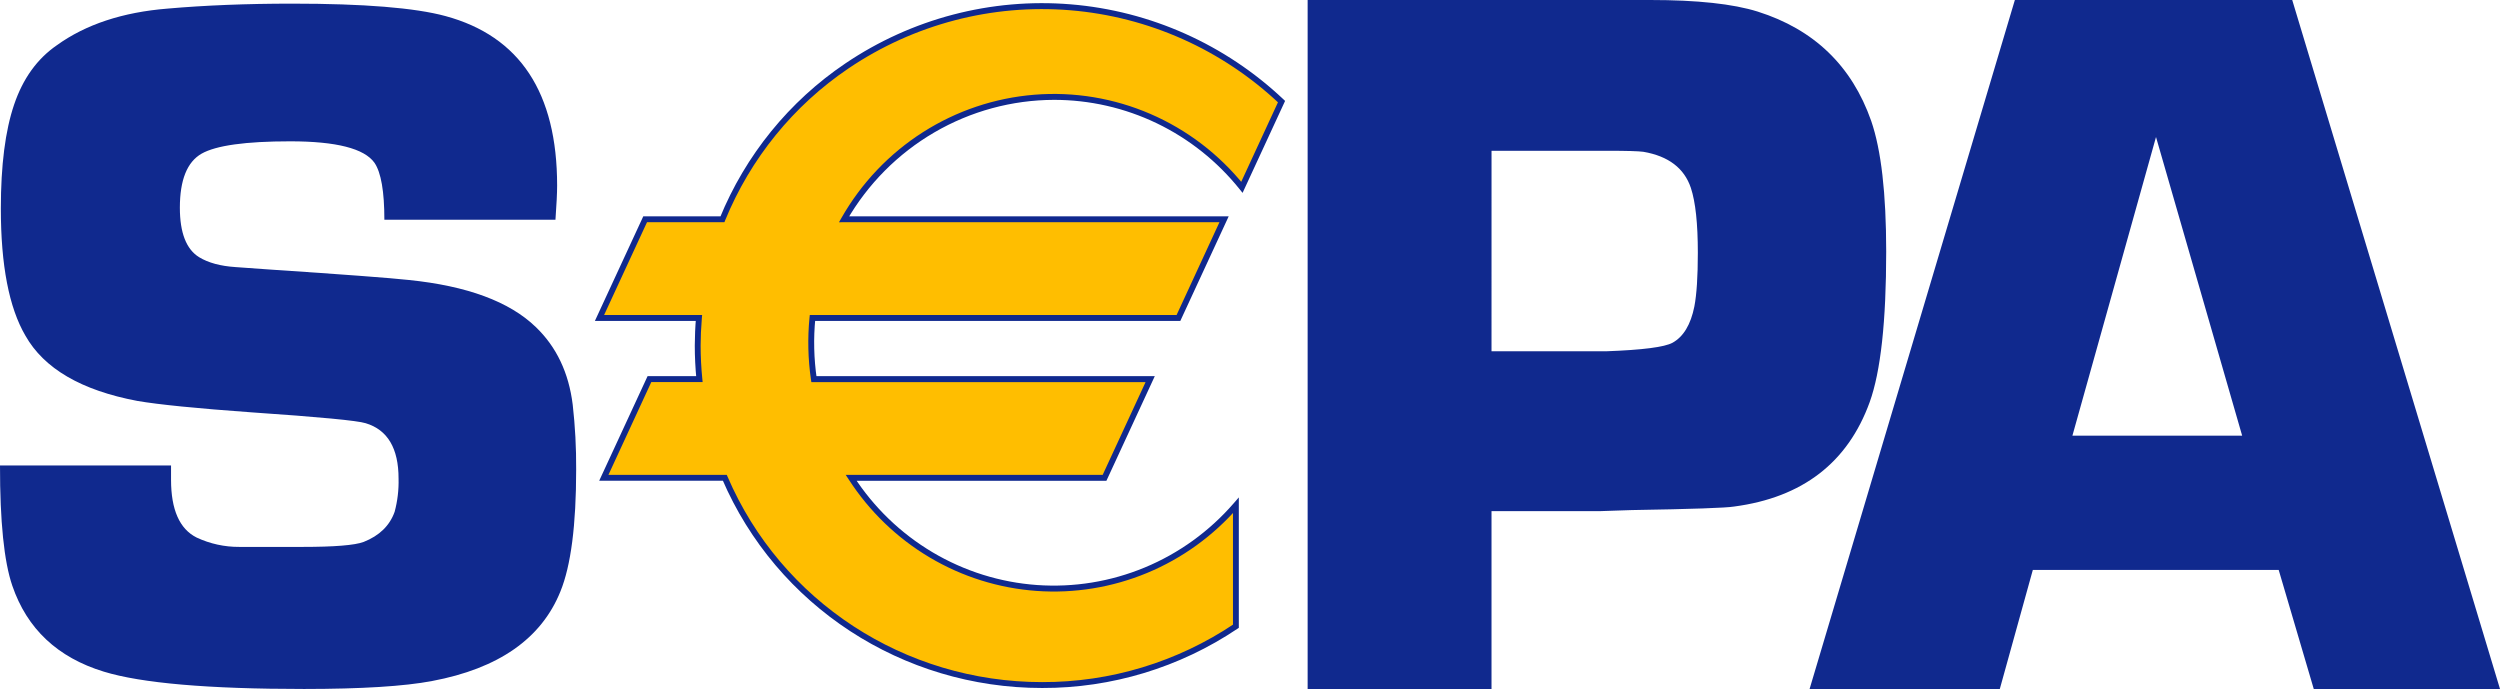
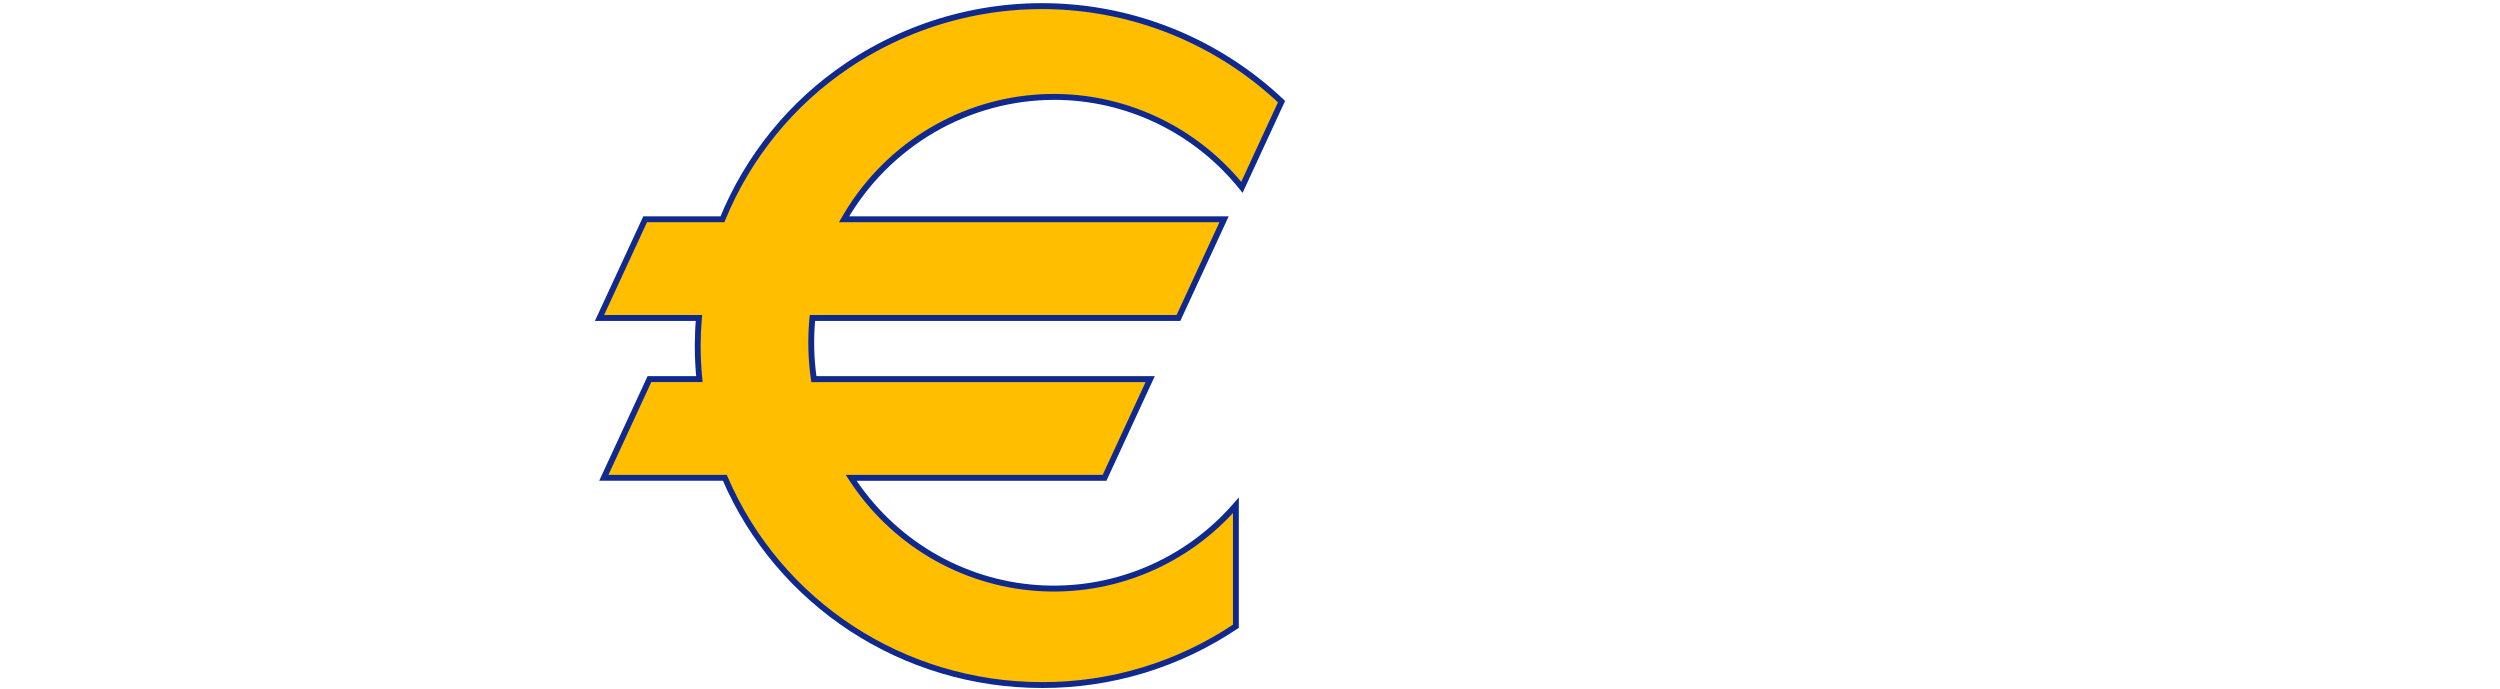
<svg xmlns="http://www.w3.org/2000/svg" width="127" height="35" viewBox="0 0 127 35" fill="none">
-   <path d="M28.216 11.164H19.526C19.526 9.726 19.359 8.762 19.024 8.27C18.508 7.543 17.081 7.18 14.745 7.179C12.476 7.179 10.974 7.389 10.239 7.807C9.505 8.228 9.138 9.142 9.137 10.55C9.137 11.824 9.463 12.662 10.114 13.065C10.582 13.35 11.199 13.518 11.967 13.568L13.719 13.693C17.476 13.944 19.822 14.12 20.756 14.222C23.727 14.524 25.88 15.32 27.216 16.611C28.267 17.618 28.893 18.934 29.094 20.559C29.218 21.654 29.276 22.754 29.269 23.855C29.269 26.674 29.003 28.736 28.47 30.044C27.503 32.444 25.328 33.961 21.947 34.596C20.53 34.865 18.363 34.999 15.447 35C10.58 35 7.189 34.706 5.274 34.12C2.924 33.401 1.374 31.945 0.624 29.751C0.206 28.529 -0.002 26.494 1.16434e-05 23.646H8.689V24.374C8.689 25.894 9.122 26.872 9.988 27.307C10.668 27.625 11.41 27.788 12.16 27.783H15.355C16.985 27.783 18.024 27.699 18.474 27.53C19.273 27.214 19.798 26.703 20.048 25.998C20.195 25.449 20.262 24.881 20.247 24.313C20.247 22.773 19.69 21.834 18.576 21.499C18.158 21.366 16.221 21.182 12.763 20.946C9.986 20.746 8.057 20.553 6.977 20.367C4.132 19.83 2.236 18.725 1.29 17.05C0.458 15.627 0.042 13.473 0.043 10.59C0.043 8.397 0.267 6.638 0.717 5.314C1.166 3.989 1.891 2.984 2.89 2.297C4.356 1.241 6.23 0.621 8.511 0.437C10.411 0.27 12.518 0.186 14.833 0.185C18.479 0.185 21.078 0.395 22.629 0.816C26.411 1.841 28.302 4.711 28.302 9.426C28.302 9.812 28.273 10.392 28.217 11.165M66.428 35V0H83.831C86.218 0 88.038 0.196 89.291 0.589C92.153 1.493 94.075 3.345 95.057 6.143C95.564 7.613 95.818 9.824 95.819 12.777C95.819 16.328 95.539 18.879 94.979 20.432C93.863 23.503 91.569 25.27 88.096 25.732C87.688 25.801 85.952 25.861 82.887 25.912L81.337 25.964H75.769V35H66.428ZM75.769 17.845H81.593C83.439 17.778 84.563 17.633 84.966 17.411C85.518 17.105 85.889 16.491 86.073 15.572C86.191 14.961 86.25 14.051 86.25 12.843C86.25 11.362 86.133 10.264 85.897 9.548C85.561 8.544 84.757 7.931 83.483 7.711C83.23 7.677 82.626 7.66 81.671 7.659H75.77L75.769 17.845ZM115.757 28.951H103.268L101.59 35H91.927L102.355 0H116.445L127 35H117.539L115.757 28.951ZM113.902 22.133L109.525 6.961L105.278 22.133H113.902Z" fill="#10298E" />
  <path d="M53.537 4.925C55.368 4.924 57.175 5.336 58.828 6.131C60.48 6.925 61.936 8.083 63.088 9.518L65.101 5.164C61.813 2.035 57.46 0.298 52.939 0.311C45.579 0.311 39.283 4.794 36.7 11.14H32.774L30.455 16.152H35.506C35.466 16.62 35.445 17.088 35.443 17.557C35.443 18.126 35.471 18.694 35.528 19.26H32.991L30.673 24.274H36.82C39.477 30.459 45.694 34.801 52.939 34.801C56.441 34.81 59.868 33.77 62.784 31.813V25.669C61.534 27.11 59.97 28.239 58.215 28.968C56.46 29.697 54.561 30.006 52.668 29.871C50.774 29.736 48.937 29.16 47.302 28.189C45.666 27.218 44.275 25.878 43.239 24.274H56.111L58.428 19.26H41.346C41.194 18.231 41.17 17.187 41.273 16.152H59.866L62.184 11.14H42.879C43.958 9.252 45.511 7.683 47.382 6.592C49.253 5.501 51.376 4.926 53.537 4.924" fill="#FFBE00" />
  <path d="M53.537 5.073C55.346 5.071 57.132 5.478 58.765 6.263C60.398 7.049 61.835 8.193 62.972 9.611L63.123 9.798L63.224 9.58L65.237 5.226L65.282 5.127L65.205 5.052C62.245 2.256 58.434 0.553 54.392 0.22C50.35 -0.112 46.316 0.945 42.946 3.221C40.093 5.145 37.871 7.881 36.563 11.082L36.7 10.989H32.678L32.639 11.075L30.32 16.088L30.221 16.302H35.506L35.358 16.139C35.317 16.61 35.297 17.082 35.295 17.556C35.295 18.118 35.323 18.698 35.38 19.274L35.529 19.109H32.897L32.857 19.195L30.538 24.208L30.439 24.422H36.821L36.684 24.332C39.455 30.782 45.836 34.95 52.94 34.95C56.471 34.959 59.926 33.911 62.866 31.938L62.932 31.894V25.268L62.671 25.568C61.436 26.991 59.891 28.107 58.157 28.827C56.424 29.547 54.548 29.852 52.677 29.719C50.807 29.585 48.992 29.016 47.376 28.057C45.76 27.098 44.387 25.774 43.363 24.19L43.239 24.423H56.206L56.246 24.337L58.564 19.323L58.663 19.109H41.345L41.493 19.239C41.344 18.221 41.319 17.189 41.421 16.166L41.272 16.302H59.961L60.001 16.215L62.319 11.203L62.418 10.989H42.879L43.008 11.214C44.078 9.352 45.613 7.806 47.461 6.728C49.308 5.651 51.403 5.08 53.537 5.073ZM42.879 11.289H62.183L62.047 11.075L59.731 16.088L59.865 16.002H41.137L41.123 16.138C41.021 17.185 41.046 18.241 41.197 19.282L41.217 19.411H58.428L58.294 19.197L55.976 24.21L56.11 24.123H42.962L43.114 24.355C44.163 25.978 45.571 27.334 47.226 28.317C48.882 29.3 50.741 29.882 52.657 30.019C54.574 30.156 56.495 29.843 58.272 29.106C60.048 28.369 61.631 27.226 62.897 25.769L62.635 25.669V31.813L62.701 31.689C59.81 33.629 56.413 34.66 52.94 34.651C45.955 34.651 39.682 30.553 36.959 24.213L36.919 24.123H30.673L30.809 24.339L33.126 19.322L32.99 19.41H35.694L35.677 19.244C35.621 18.677 35.592 18.108 35.592 17.556C35.592 17.131 35.613 16.675 35.654 16.164L35.668 16.001H30.456L30.59 16.215L32.908 11.202L32.774 11.289H36.8L36.837 11.195C38.124 8.05 40.308 5.361 43.113 3.469C46.426 1.233 50.393 0.193 54.367 0.521C58.341 0.848 62.089 2.522 64.999 5.271L64.966 5.098L62.954 9.453L63.205 9.42C61.933 7.838 60.298 6.591 58.441 5.788C56.585 4.985 54.562 4.65 52.548 4.812C50.535 4.974 48.59 5.628 46.883 6.717C45.176 7.806 43.757 9.298 42.75 11.064L42.62 11.29L42.879 11.289Z" fill="#10298E" />
</svg>